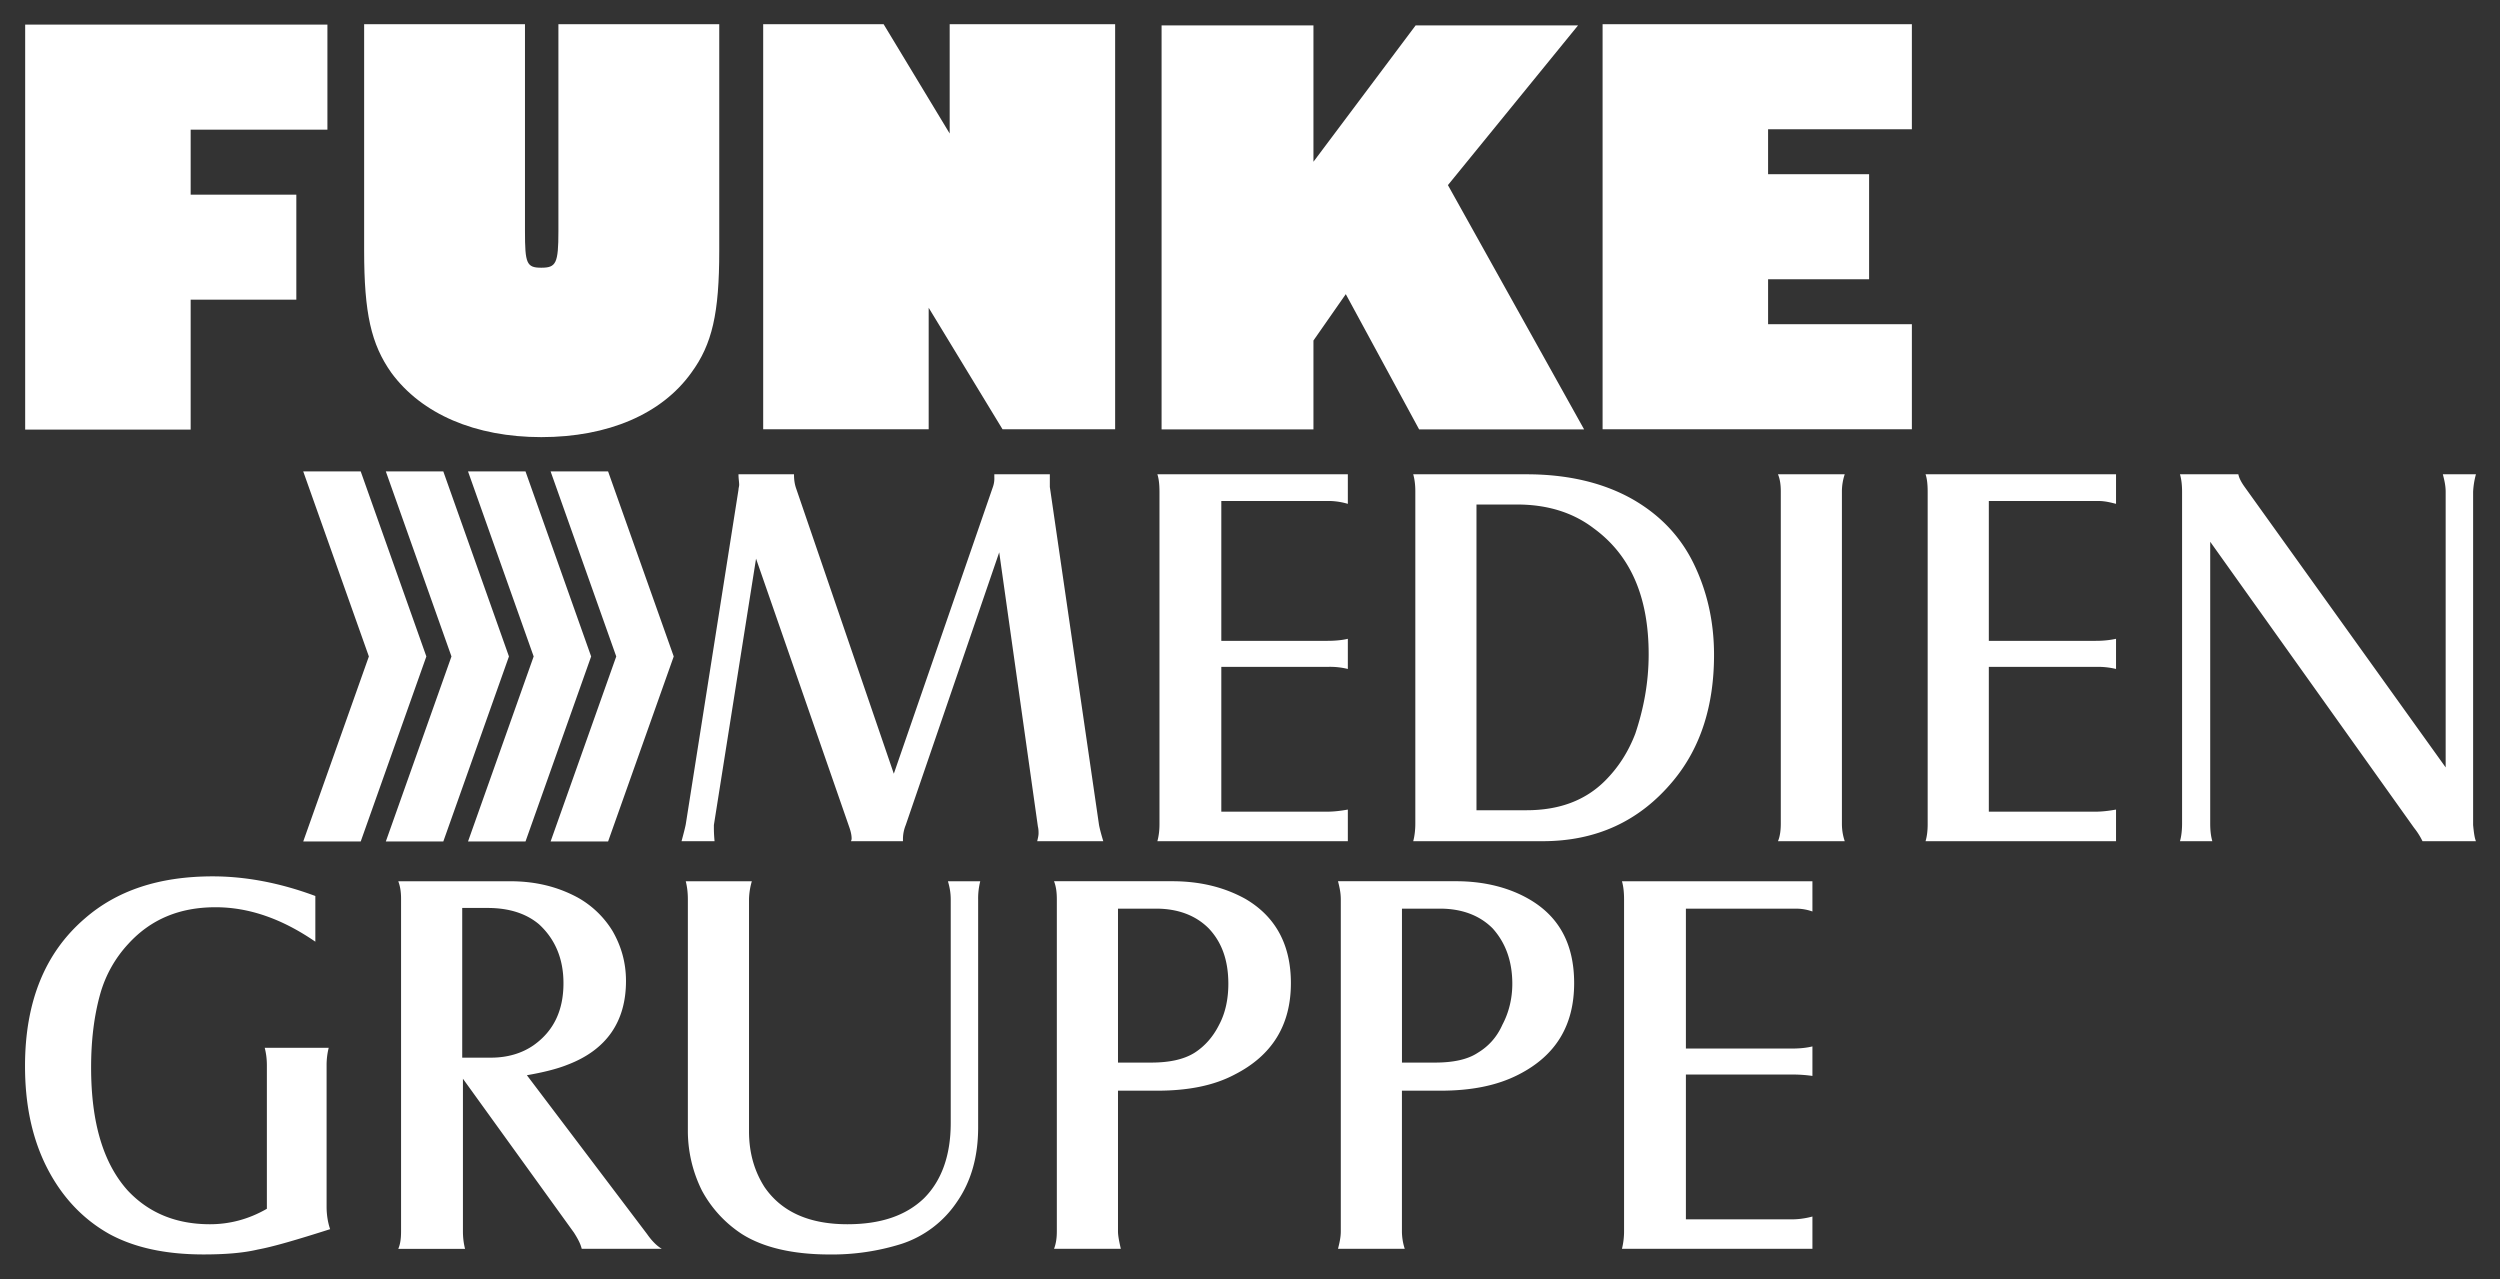
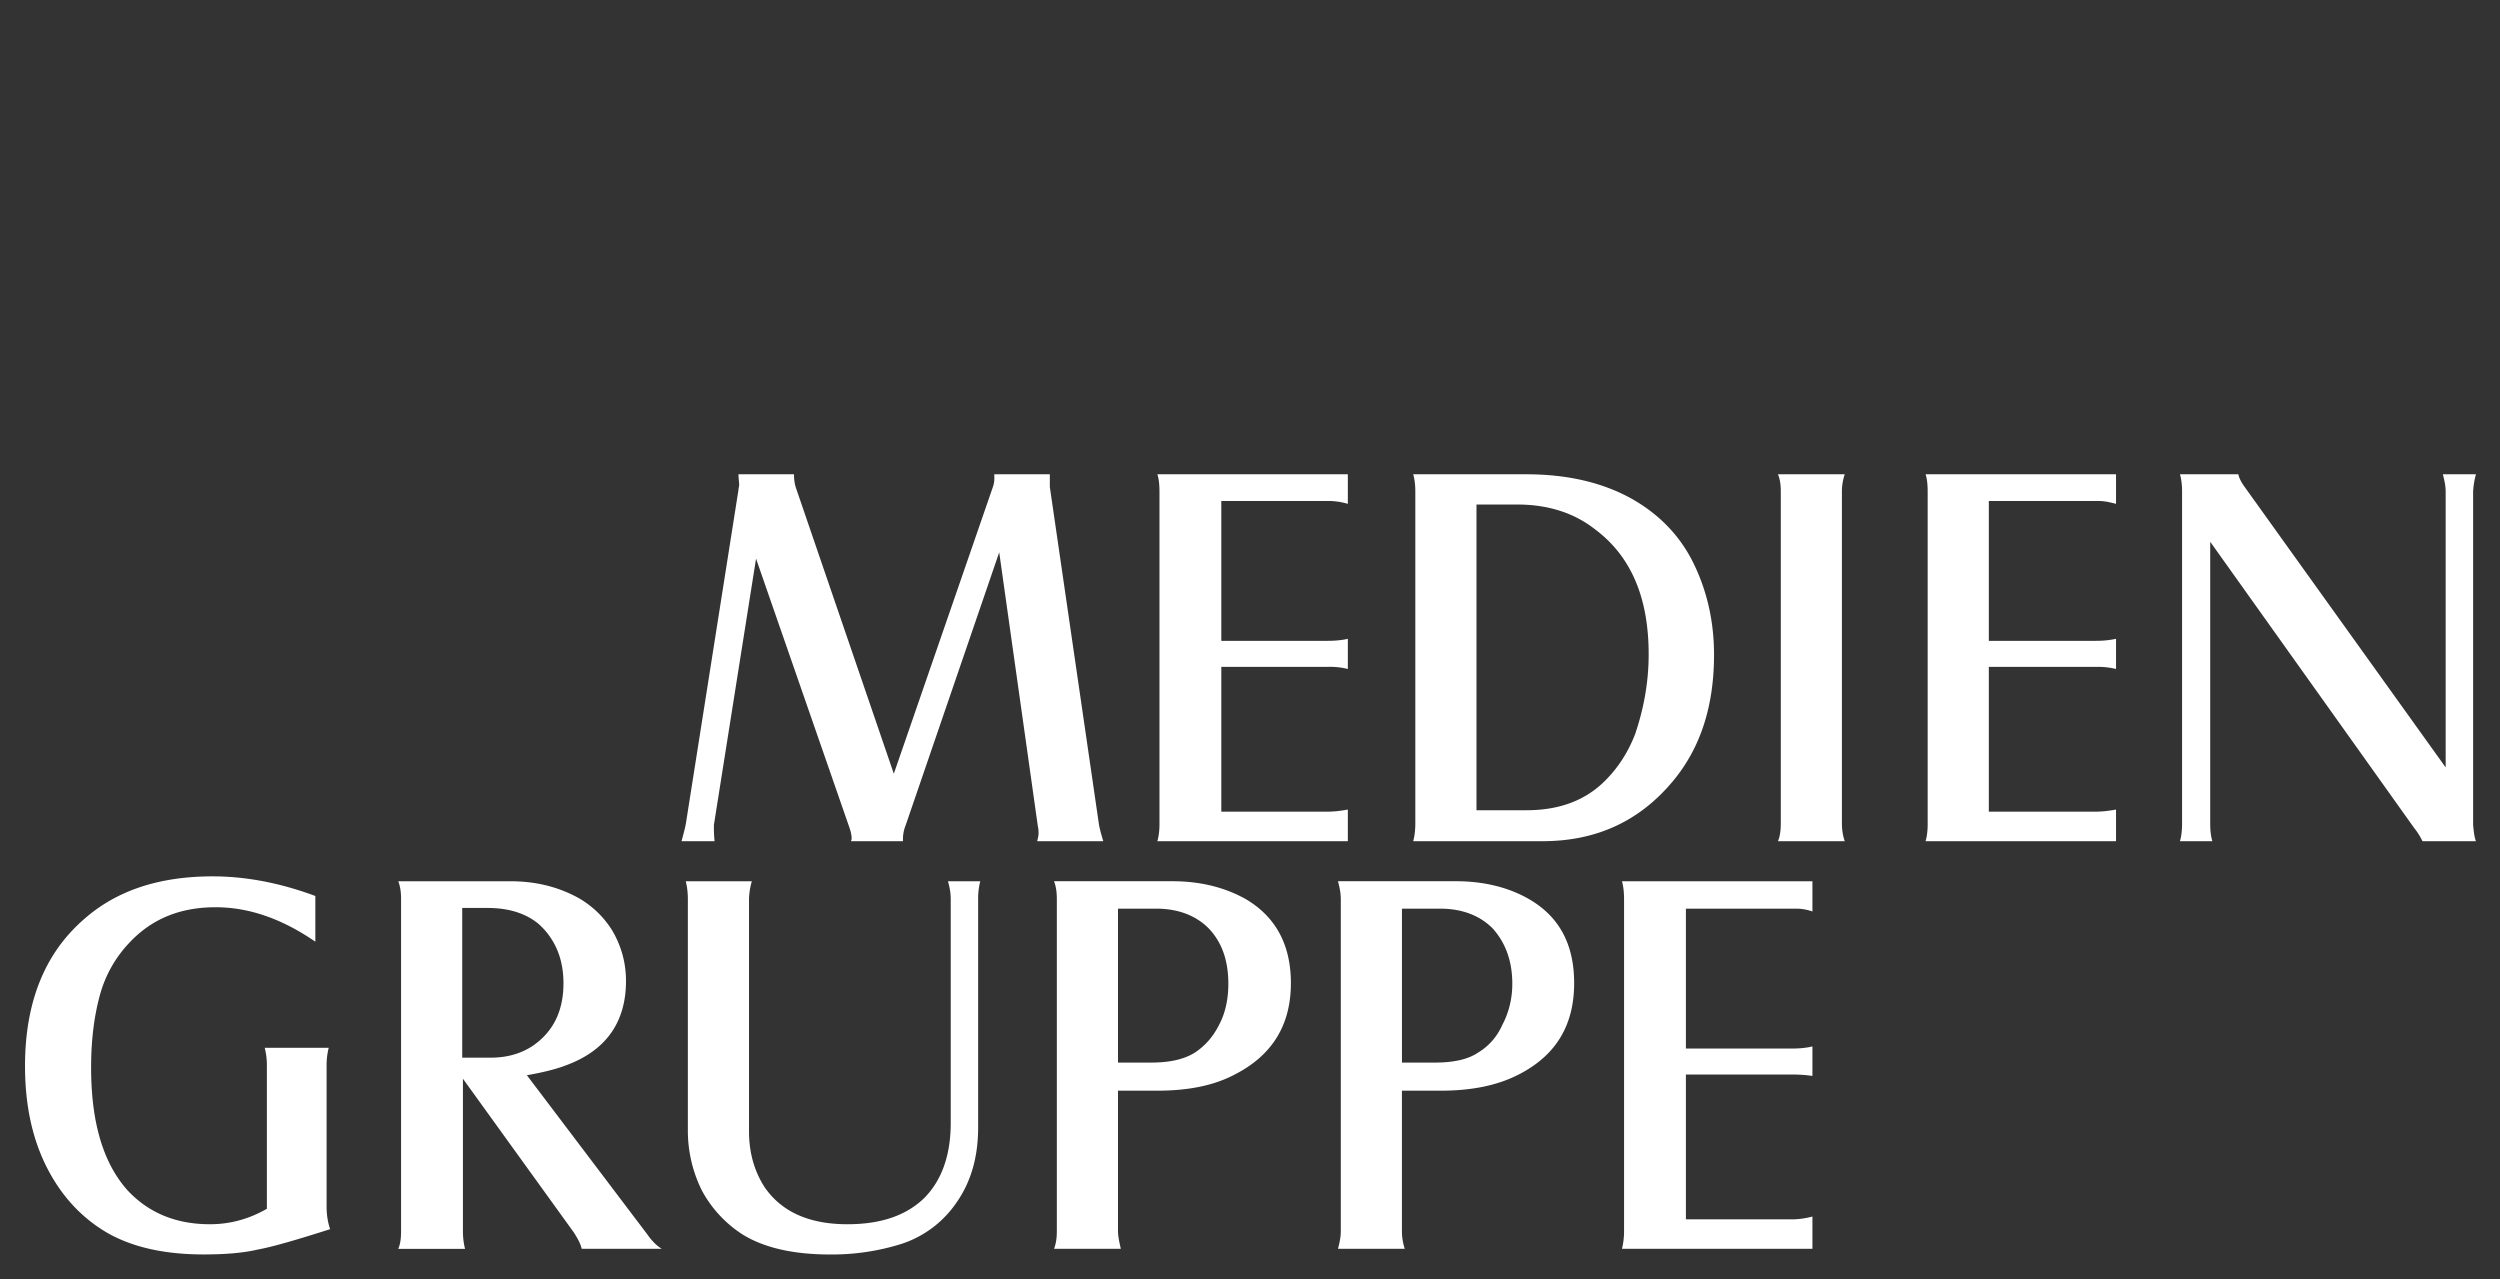
<svg xmlns="http://www.w3.org/2000/svg" width="1016.09" height="520">
  <rect width="100%" height="100%" fill="#333333" stroke="none" />
  <defs>
    <clipPath clipPathUnits="userSpaceOnUse" id="a">
      <path d="M463.465 358.484h78.661v40.492h-78.661v-40.492z" />
    </clipPath>
  </defs>
-   <path d="M247.15 191.604h-23.364l26.678 75.202-26.678 75.202h23.364l26.678-75.202-26.678-75.202z" fill="#fff" />
-   <path d="M213.583 191.604h-23.364l26.678 75.202-26.678 75.202h23.364l26.678-75.202-26.678-75.202z" fill="#fff" />
-   <path d="M180.177 191.604h-23.364l26.678 75.202-26.678 75.202h23.364l26.678-75.202-26.678-75.202z" fill="#fff" />
-   <path d="M146.608 191.604h-23.364l26.678 75.202-26.678 75.202h23.364l26.678-75.202-26.678-75.202zM10.23 10h122.842v42.697h-55.58v26.416h42.945v42.682H77.492v52.818H10.23V10z" fill="#fff" />
  <g clip-path="url(#a)" fill="#fff" transform="matrix(13.809 0 0 -13.809 -6434.407 5479.792)">
-     <path d="M481.409 396.115v-6.094c0-.948.046-1.073.48-1.073.435 0 .504.125.504 1.073v6.094h4.734v-6.666c0-1.841-.206-2.753-.823-3.593-.87-1.215-2.448-1.894-4.415-1.894-1.943 0-3.521.679-4.413 1.894-.595.84-.801 1.752-.801 3.593v6.666h4.734zm7.011 0h3.545l1.944-3.217v3.217h4.87v-11.921h-3.315l-2.173 3.575v-3.575h-4.871v11.92zm24.706 0h9.103v-3.092h-4.232V391.7h2.973v-3.091h-2.973v-1.323h4.232v-3.092h-9.103v11.92zm-12.98-.035h4.47v-4.013l3.007 4.012h4.78l-3.829-4.7 4.008-7.189h-4.856l-2.158 3.98-.952-1.365v-2.615h-4.47v11.89z" />
    <path d="M488.21 380.385l-1.241-7.84v-.083c0-.042 0-.186.02-.393h-.972c.062.228.104.393.124.496l1.552 9.847c0 .042.02.104.02.145 0 .083-.02.186-.02.311h1.634c0-.166.02-.29.062-.414l2.876-8.399 2.916 8.44a.746.746 0 01.042.29v.083h1.634v-.373l1.448-9.95c.02-.104.062-.269.125-.476h-1.945c.02.083.04.166.04.228 0 .061 0 .123-.02.207l-1.138 8.067-2.751-8.026a1.111 1.111 0 01-.082-.393v-.083h-1.531c.02.041.02.062.02.083 0 .083-.02.186-.062.31l-2.751 7.923zm11.812 2.483h5.606v-.87a2.048 2.048 0 01-.517.084h-3.207v-4.116h3.124c.227 0 .435.02.6.06v-.888a2.16 2.16 0 01-.58.062h-3.144v-4.262h3.124c.166 0 .373.02.6.062v-.931h-5.606c.04.145.062.31.062.497v9.785c0 .228-.021.393-.062.517m7.53 0h3.33c1.22 0 2.276-.248 3.145-.745.786-.455 1.386-1.076 1.779-1.882.393-.807.6-1.697.6-2.69 0-1.49-.393-2.73-1.2-3.702-.993-1.2-2.275-1.78-3.847-1.78h-3.807c.04.145.062.332.062.517v9.786c0 .186-.021.35-.062.496m1.862-9.888h1.469c.972 0 1.737.289 2.317.869.392.393.683.848.889 1.386.249.744.393 1.51.393 2.337 0 1.697-.538 2.917-1.614 3.703-.62.476-1.386.703-2.254.703h-1.2v-8.998zm8.874 9.888h1.965a1.585 1.585 0 01-.083-.517v-9.765c0-.227.042-.392.083-.517h-1.965c.062.145.083.332.083.517v9.786c0 .165-.02.35-.083.496m4.344 0h5.606v-.87c-.165.042-.33.084-.517.084h-3.227v-4.116h3.144c.228 0 .414.02.6.06v-.888a2.265 2.265 0 01-.579.062h-3.165v-4.262h3.144c.166 0 .372.02.6.062v-.931h-5.606c.042.145.062.31.062.497v9.785c0 .228-.02.393-.062.517m8.378-1.986v-8.295c0-.207.021-.373.062-.518h-.952c.042.145.062.331.062.518v9.764c0 .206-.02.372-.062.517h1.718c.02-.104.082-.228.186-.373l5.916-8.254v8.11c0 .186-.04.351-.083.517h.974a2.362 2.362 0 01-.083-.517v-9.806c.02-.207.04-.372.083-.476h-1.573a2.074 2.074 0 01-.248.393l-6 8.42zm-55.771-10.426v-1.345c-.993.683-1.965 1.014-2.938 1.014-1.055 0-1.903-.352-2.565-1.076a3.596 3.596 0 01-.827-1.47c-.186-.661-.27-1.385-.27-2.171 0-1.613.353-2.813 1.077-3.62.62-.662 1.427-.993 2.42-.993.579 0 1.138.145 1.676.455v4.22c0 .187-.021.352-.063.517h1.883a2.093 2.093 0 01-.062-.517v-4.157c0-.25.04-.477.104-.663-.973-.31-1.676-.517-2.131-.6-.435-.103-.973-.144-1.593-.144-1.138 0-2.048.207-2.772.6-.848.475-1.49 1.199-1.924 2.13-.373.807-.56 1.738-.56 2.814 0 1.882.58 3.33 1.76 4.344.95.827 2.192 1.24 3.765 1.24.95 0 1.965-.185 3.02-.578m4.344-5.379v-4.489c0-.186.021-.352.062-.517h-1.965c.062.145.082.31.082.517v9.785c0 .186-.02.352-.082.517h3.29c.764 0 1.406-.165 1.985-.476a2.802 2.802 0 001.034-.993c.248-.434.393-.91.393-1.468 0-1.2-.579-2.028-1.717-2.462-.31-.125-.724-.228-1.2-.31l3.538-4.676c.145-.207.29-.35.434-.434h-2.358c-.04.165-.124.31-.228.476l-3.268 4.53zm-.02.621h.848c.475 0 .91.124 1.261.372.58.414.87 1.014.87 1.82 0 .724-.249 1.304-.725 1.738-.372.31-.869.476-1.51.476h-.745v-4.406zm15.246 5.192a2.04 2.04 0 01-.062-.538v-6.702c0-.87-.207-1.593-.621-2.193a3.135 3.135 0 00-1.634-1.24 6.808 6.808 0 00-2.11-.312c-1.096 0-1.965.207-2.586.6a3.515 3.515 0 00-1.18 1.283 3.947 3.947 0 00-.413 1.78v6.784c0 .207-.021.372-.062.538h1.945a2.055 2.055 0 01-.083-.517v-6.847c0-.642.165-1.18.455-1.635.496-.724 1.303-1.096 2.44-1.096.973 0 1.718.248 2.256.765.517.517.786 1.262.786 2.214v6.578c0 .227-.041.393-.082.538h.95zm4.054-6.164v-4.137c0-.145.042-.332.083-.517h-1.965c.062.165.082.33.082.517v9.764c0 .207-.02.372-.082.538h3.475c.848 0 1.551-.186 2.152-.517.889-.518 1.344-1.345 1.344-2.483 0-1.241-.558-2.131-1.655-2.69-.62-.33-1.386-.475-2.276-.475h-1.158zm0 .827h.973c.517 0 .951.083 1.282.29.289.186.538.455.724.828.186.35.269.765.269 1.199 0 .683-.186 1.22-.579 1.634-.373.373-.89.58-1.552.58h-1.117v-4.531zm8.357-.827v-4.137c0-.145.022-.332.083-.517h-1.964c.04.165.082.33.082.517v9.764c0 .207-.041.372-.082.538h3.475c.827 0 1.55-.186 2.13-.517.91-.518 1.345-1.345 1.345-2.483 0-1.241-.538-2.131-1.634-2.69-.641-.33-1.407-.475-2.296-.475h-1.138zm0 .827h.973c.517 0 .952.083 1.262.29.31.186.559.455.724.828.186.35.29.765.29 1.199 0 .683-.207 1.22-.58 1.634-.372.373-.89.58-1.551.58h-1.117v-4.531zm6.476 5.337h5.606V370a1.431 1.431 0 01-.517.083h-3.207v-4.117h3.124c.228 0 .434.021.6.063v-.869a4.06 4.06 0 01-.58.041h-3.144v-4.262h3.124c.165 0 .372.021.6.083v-.95h-5.606c.04.164.062.33.062.516v9.764c0 .227-.021.393-.062.538" fill-rule="evenodd" />
  </g>
</svg>